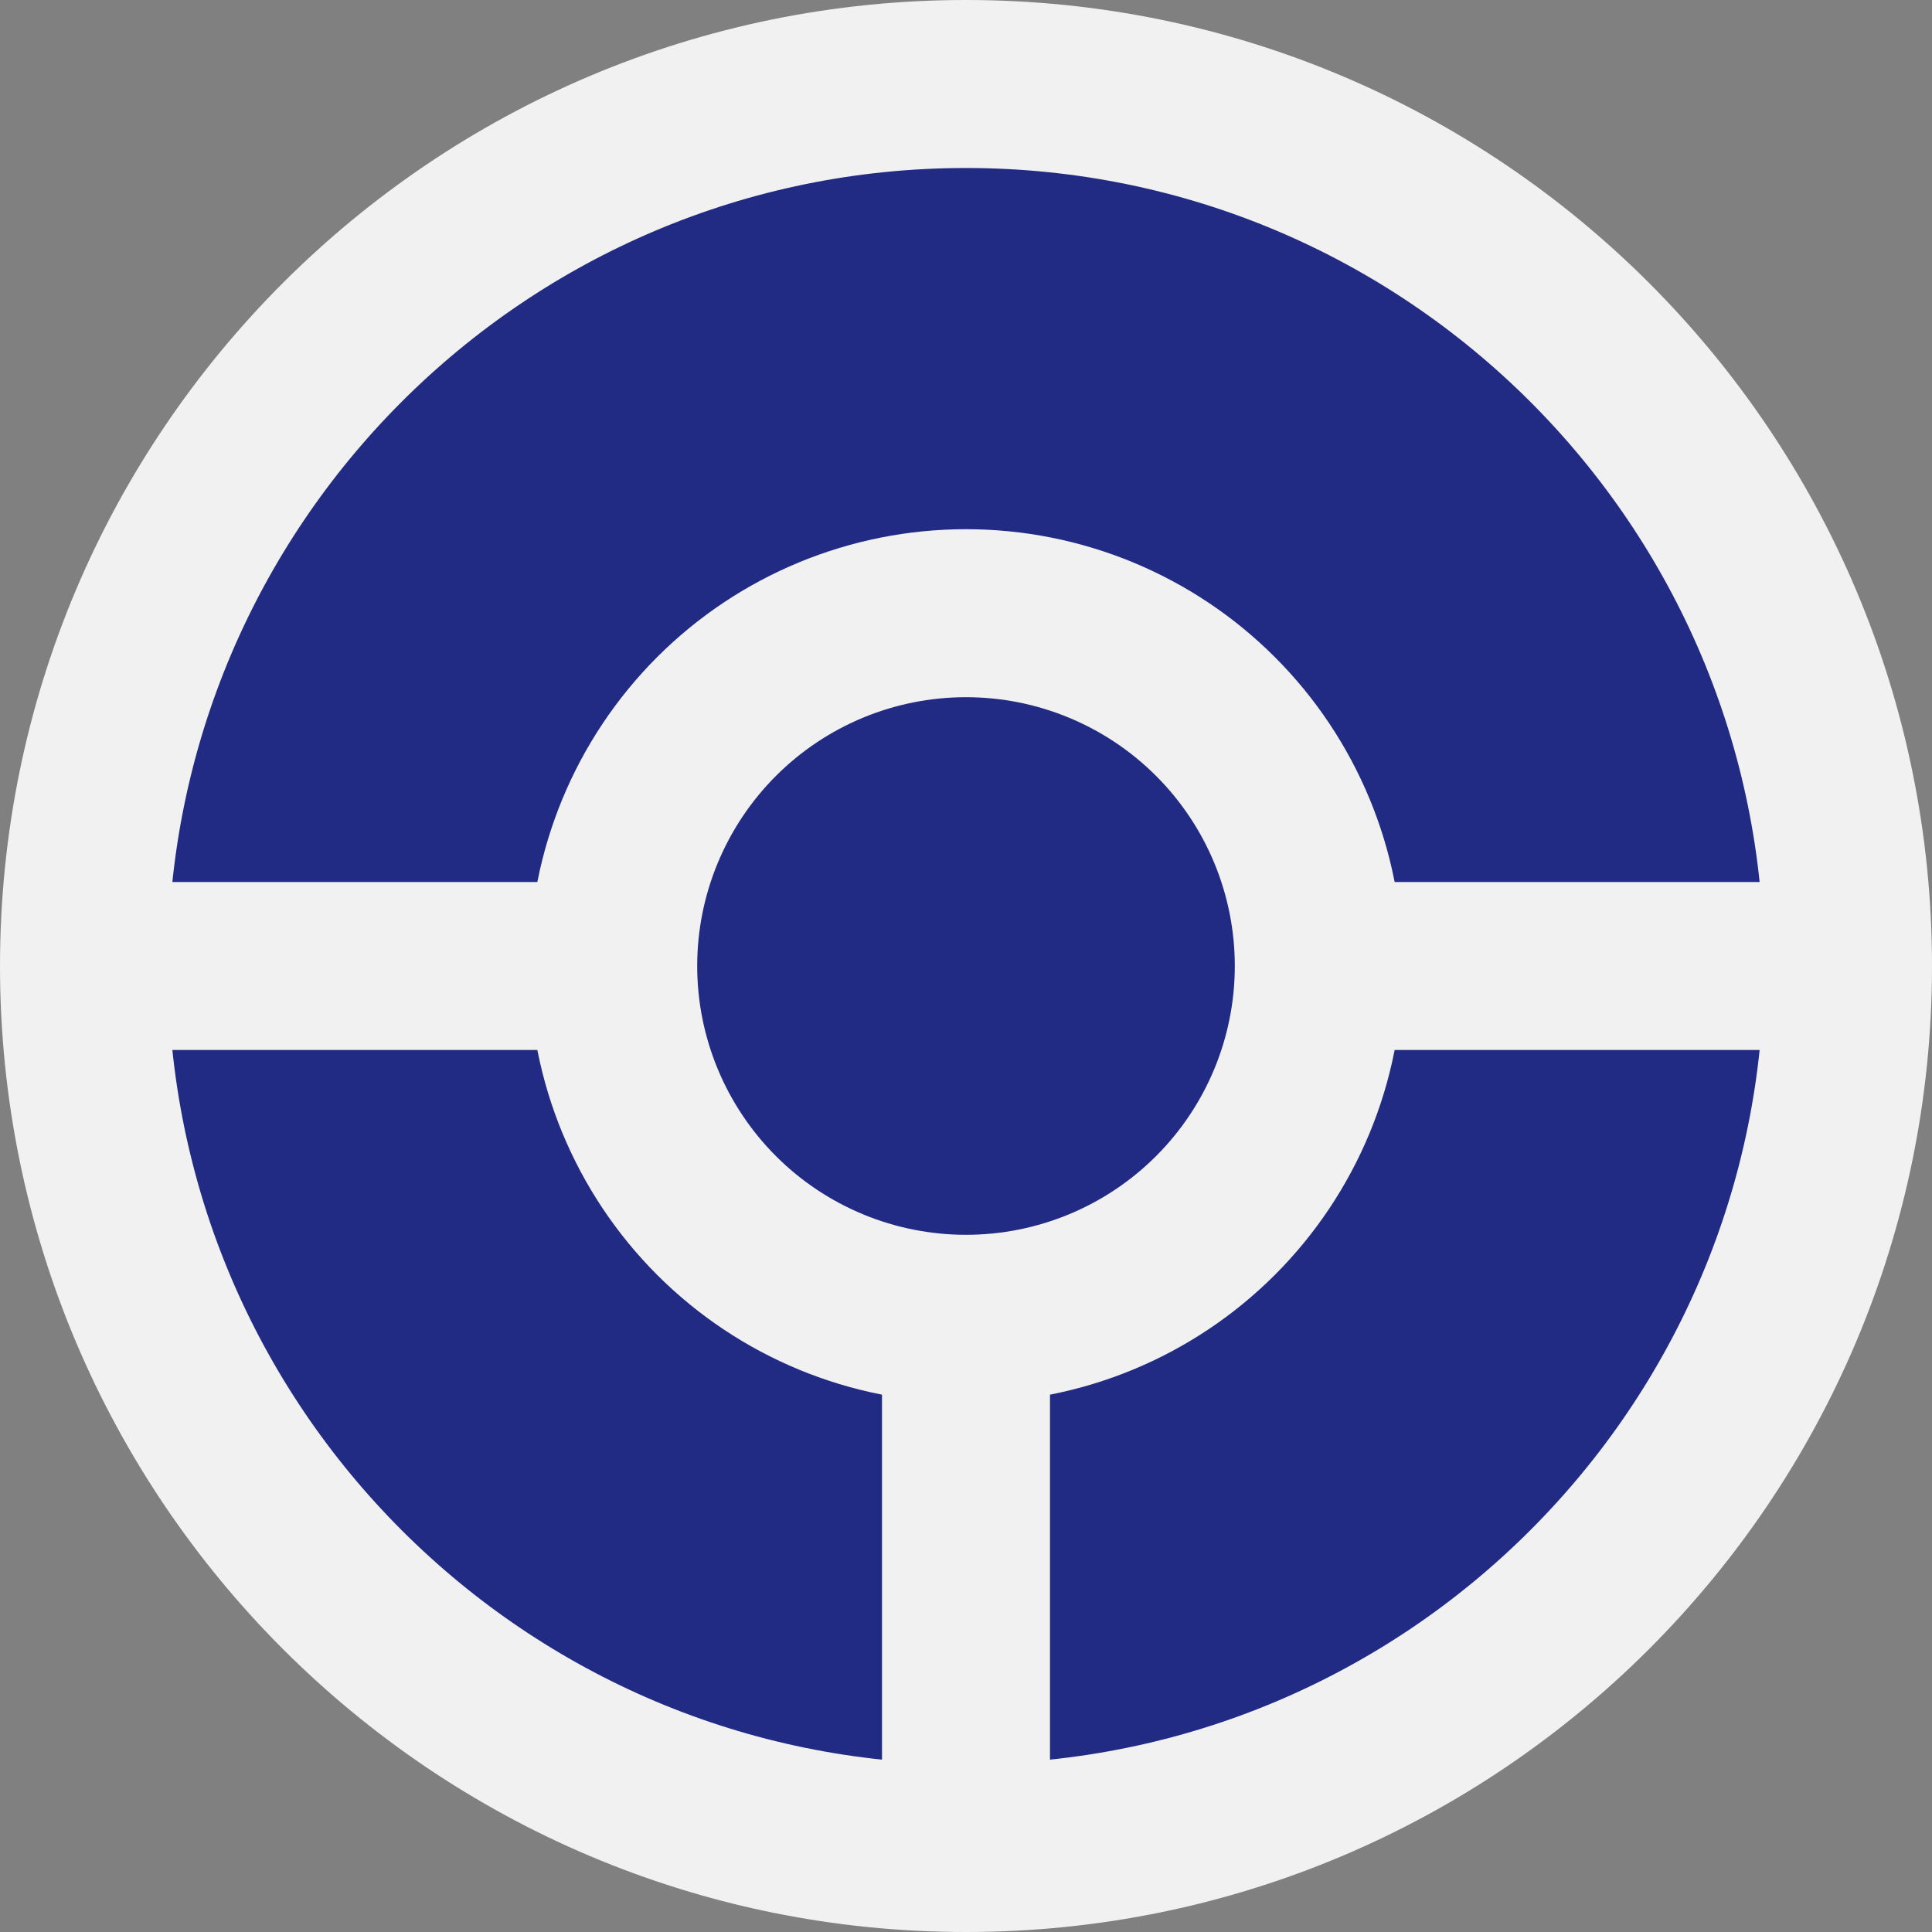
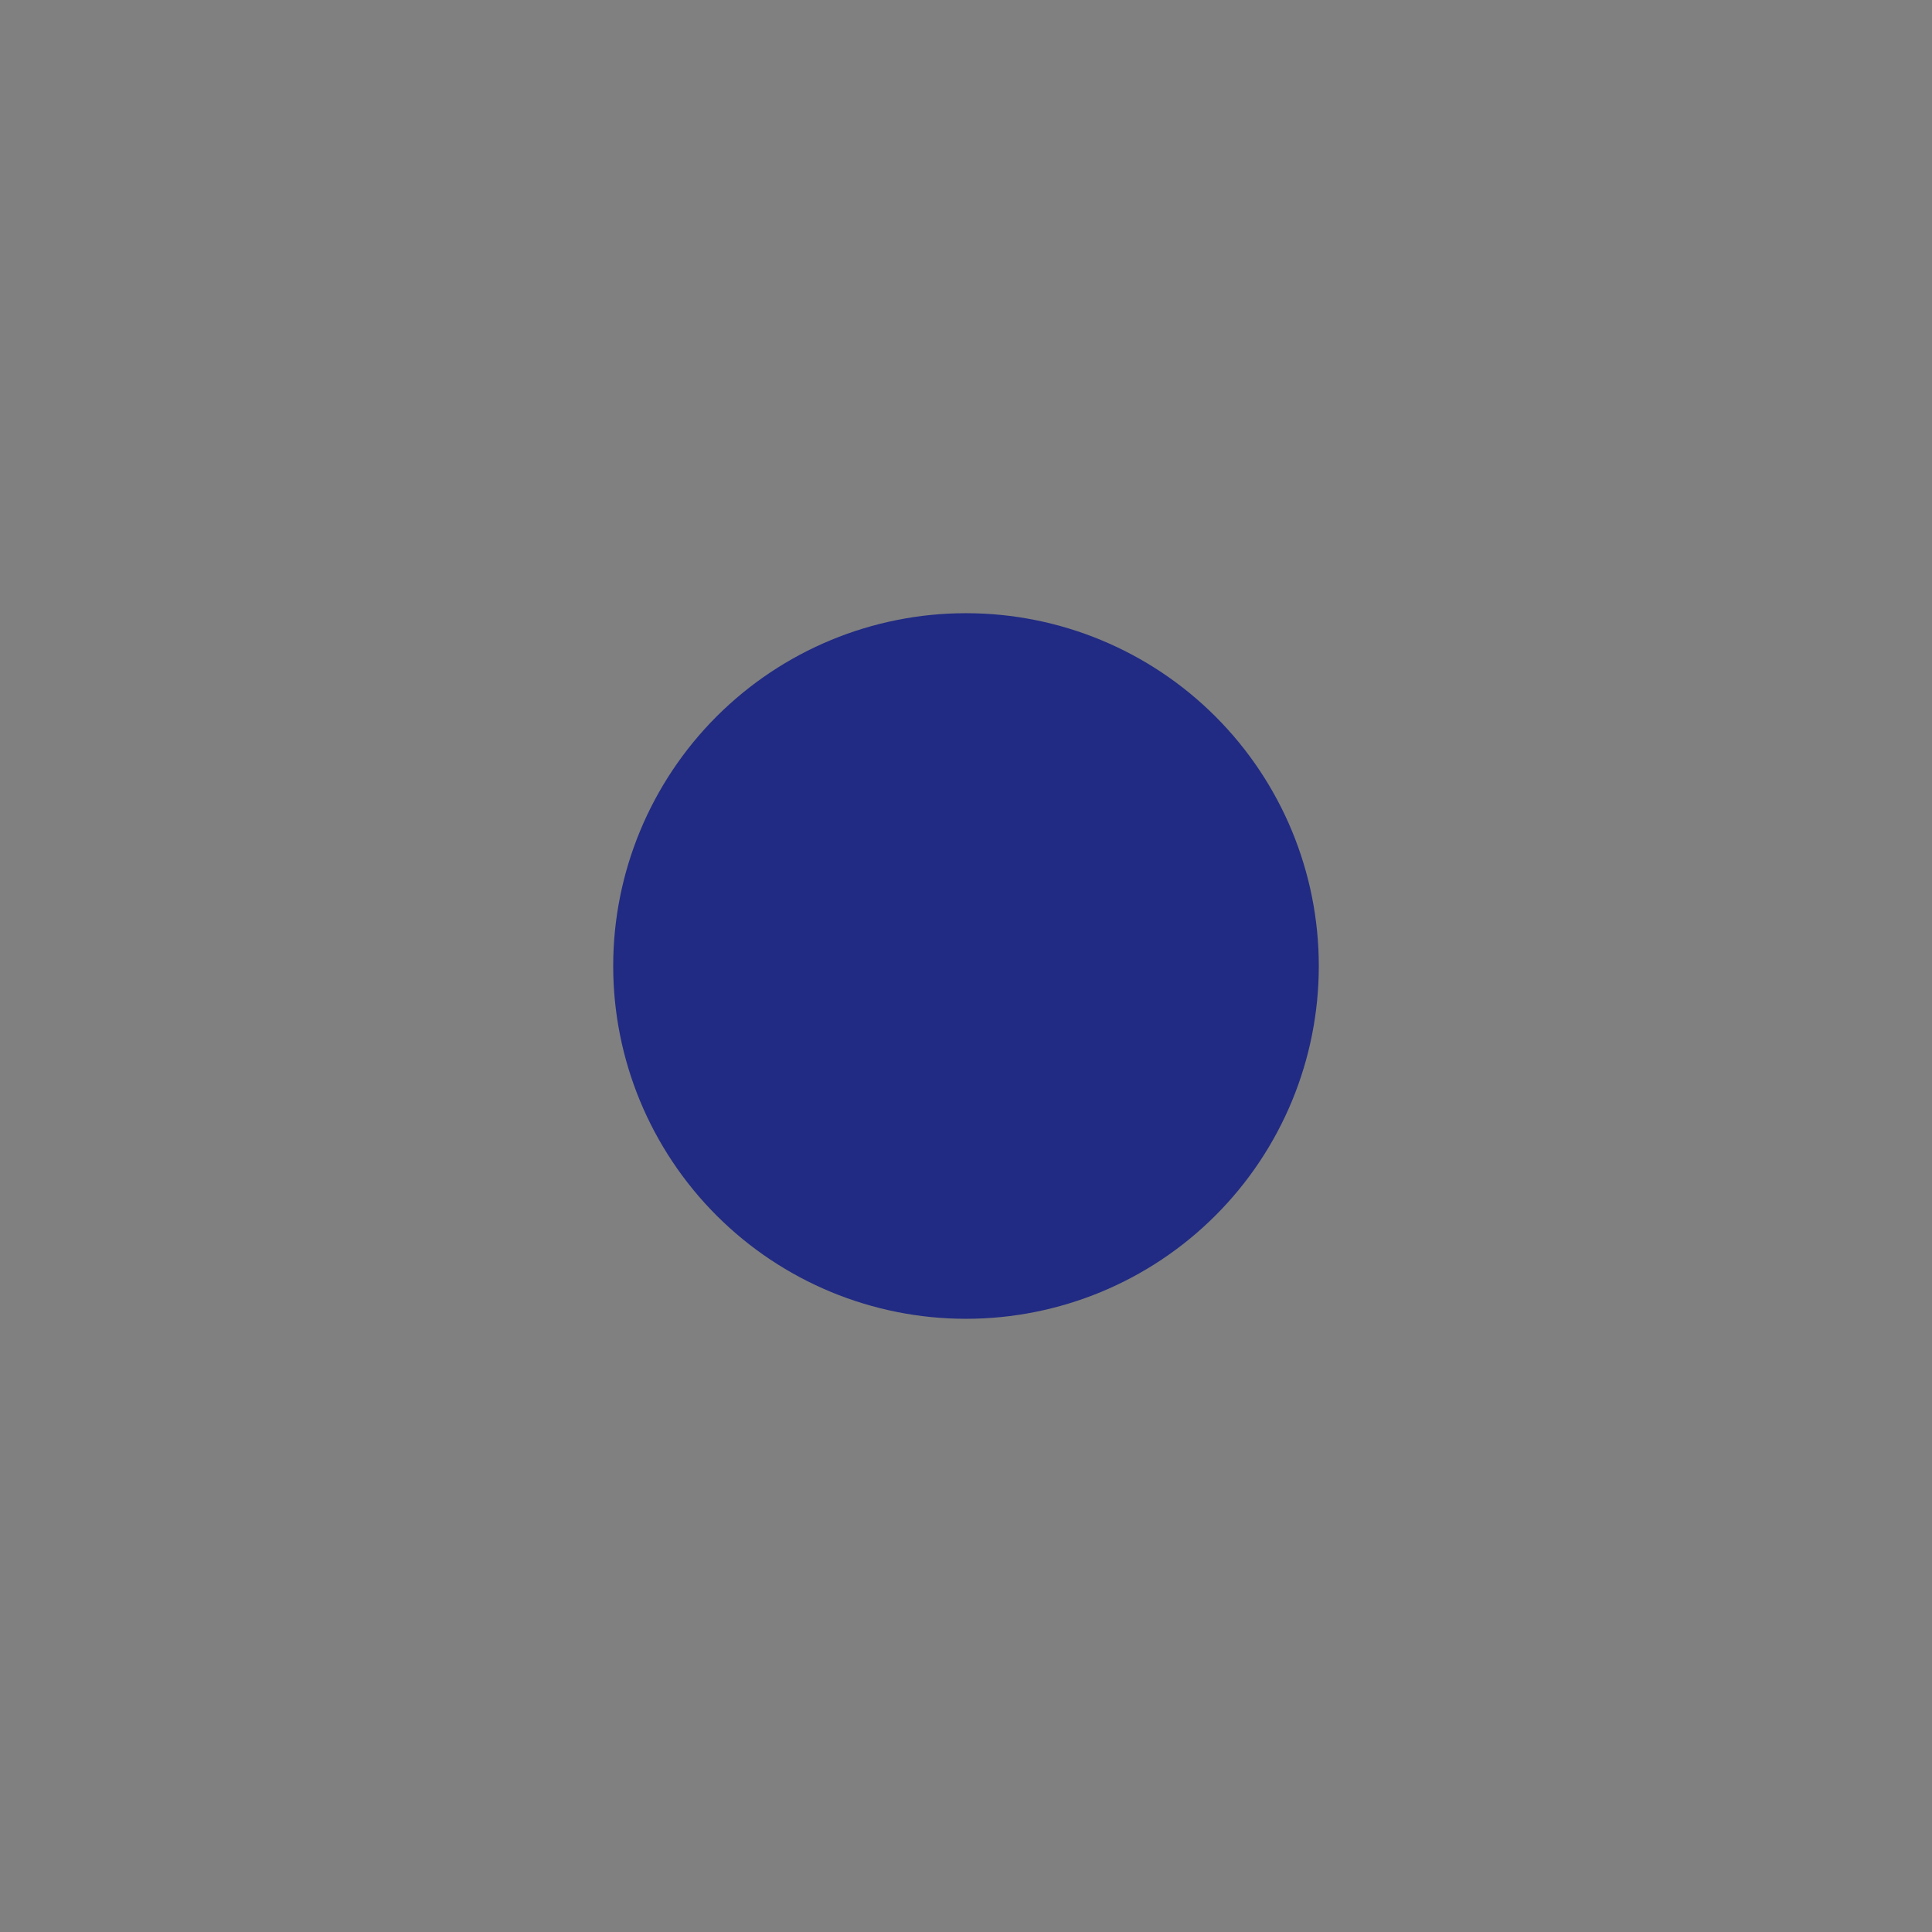
<svg xmlns="http://www.w3.org/2000/svg" width="23" height="23" viewBox="0 0 23 23" fill="none">
  <rect x="0" y="0" width="23" height="23" fill="#808080" stroke="none" />
-   <path d="M11.5 22C17.299 22 22 17.299 22 11.5C22 5.701 17.299 1 11.5 1C5.701 1 1 5.701 1 11.5C1 17.299 5.701 22 11.5 22ZM11.5 22V15.7V22ZM1 11.5H7.3H1ZM22 11.5H15.7H22Z" fill="#212B83" />
-   <path d="M11.5 22C17.299 22 22 17.299 22 11.5M11.5 22C5.701 22 1 17.299 1 11.5M11.5 22V15.7M22 11.5C22 5.701 17.299 1 11.5 1C5.701 1 1 5.701 1 11.5M22 11.5H15.7M1 11.5H7.3" stroke="#F1F1F1" stroke-width="2" stroke-linecap="round" stroke-linejoin="round" />
  <path d="M15.7 11.5C15.7 12.614 15.258 13.682 14.47 14.47C13.682 15.258 12.614 15.7 11.5 15.7C10.386 15.7 9.318 15.258 8.53 14.47C7.743 13.682 7.3 12.614 7.3 11.5C7.3 10.386 7.743 9.318 8.53 8.53C9.318 7.742 10.386 7.3 11.5 7.3C12.614 7.3 13.682 7.742 14.47 8.53C15.258 9.318 15.7 10.386 15.7 11.5Z" fill="#212B83" />
-   <path d="M15.7 11.5C15.7 12.614 15.258 13.682 14.47 14.47C13.682 15.258 12.614 15.7 11.5 15.7C10.386 15.7 9.318 15.258 8.53 14.47C7.743 13.682 7.3 12.614 7.3 11.5C7.3 10.386 7.743 9.318 8.53 8.53C9.318 7.742 10.386 7.3 11.5 7.3C12.614 7.3 13.682 7.742 14.47 8.53C15.258 9.318 15.7 10.386 15.7 11.5Z" fill="#212B83" />
-   <path d="M15.7 11.5C15.7 12.614 15.258 13.682 14.47 14.47C13.682 15.258 12.614 15.7 11.5 15.7C10.386 15.7 9.318 15.258 8.53 14.47C7.743 13.682 7.3 12.614 7.3 11.5C7.3 10.386 7.743 9.318 8.53 8.53C9.318 7.742 10.386 7.3 11.5 7.3C12.614 7.3 13.682 7.742 14.47 8.53C15.258 9.318 15.7 10.386 15.7 11.5Z" fill="#212B83" stroke="#F1F1F1" stroke-width="2" stroke-linecap="round" stroke-linejoin="round" />
</svg>